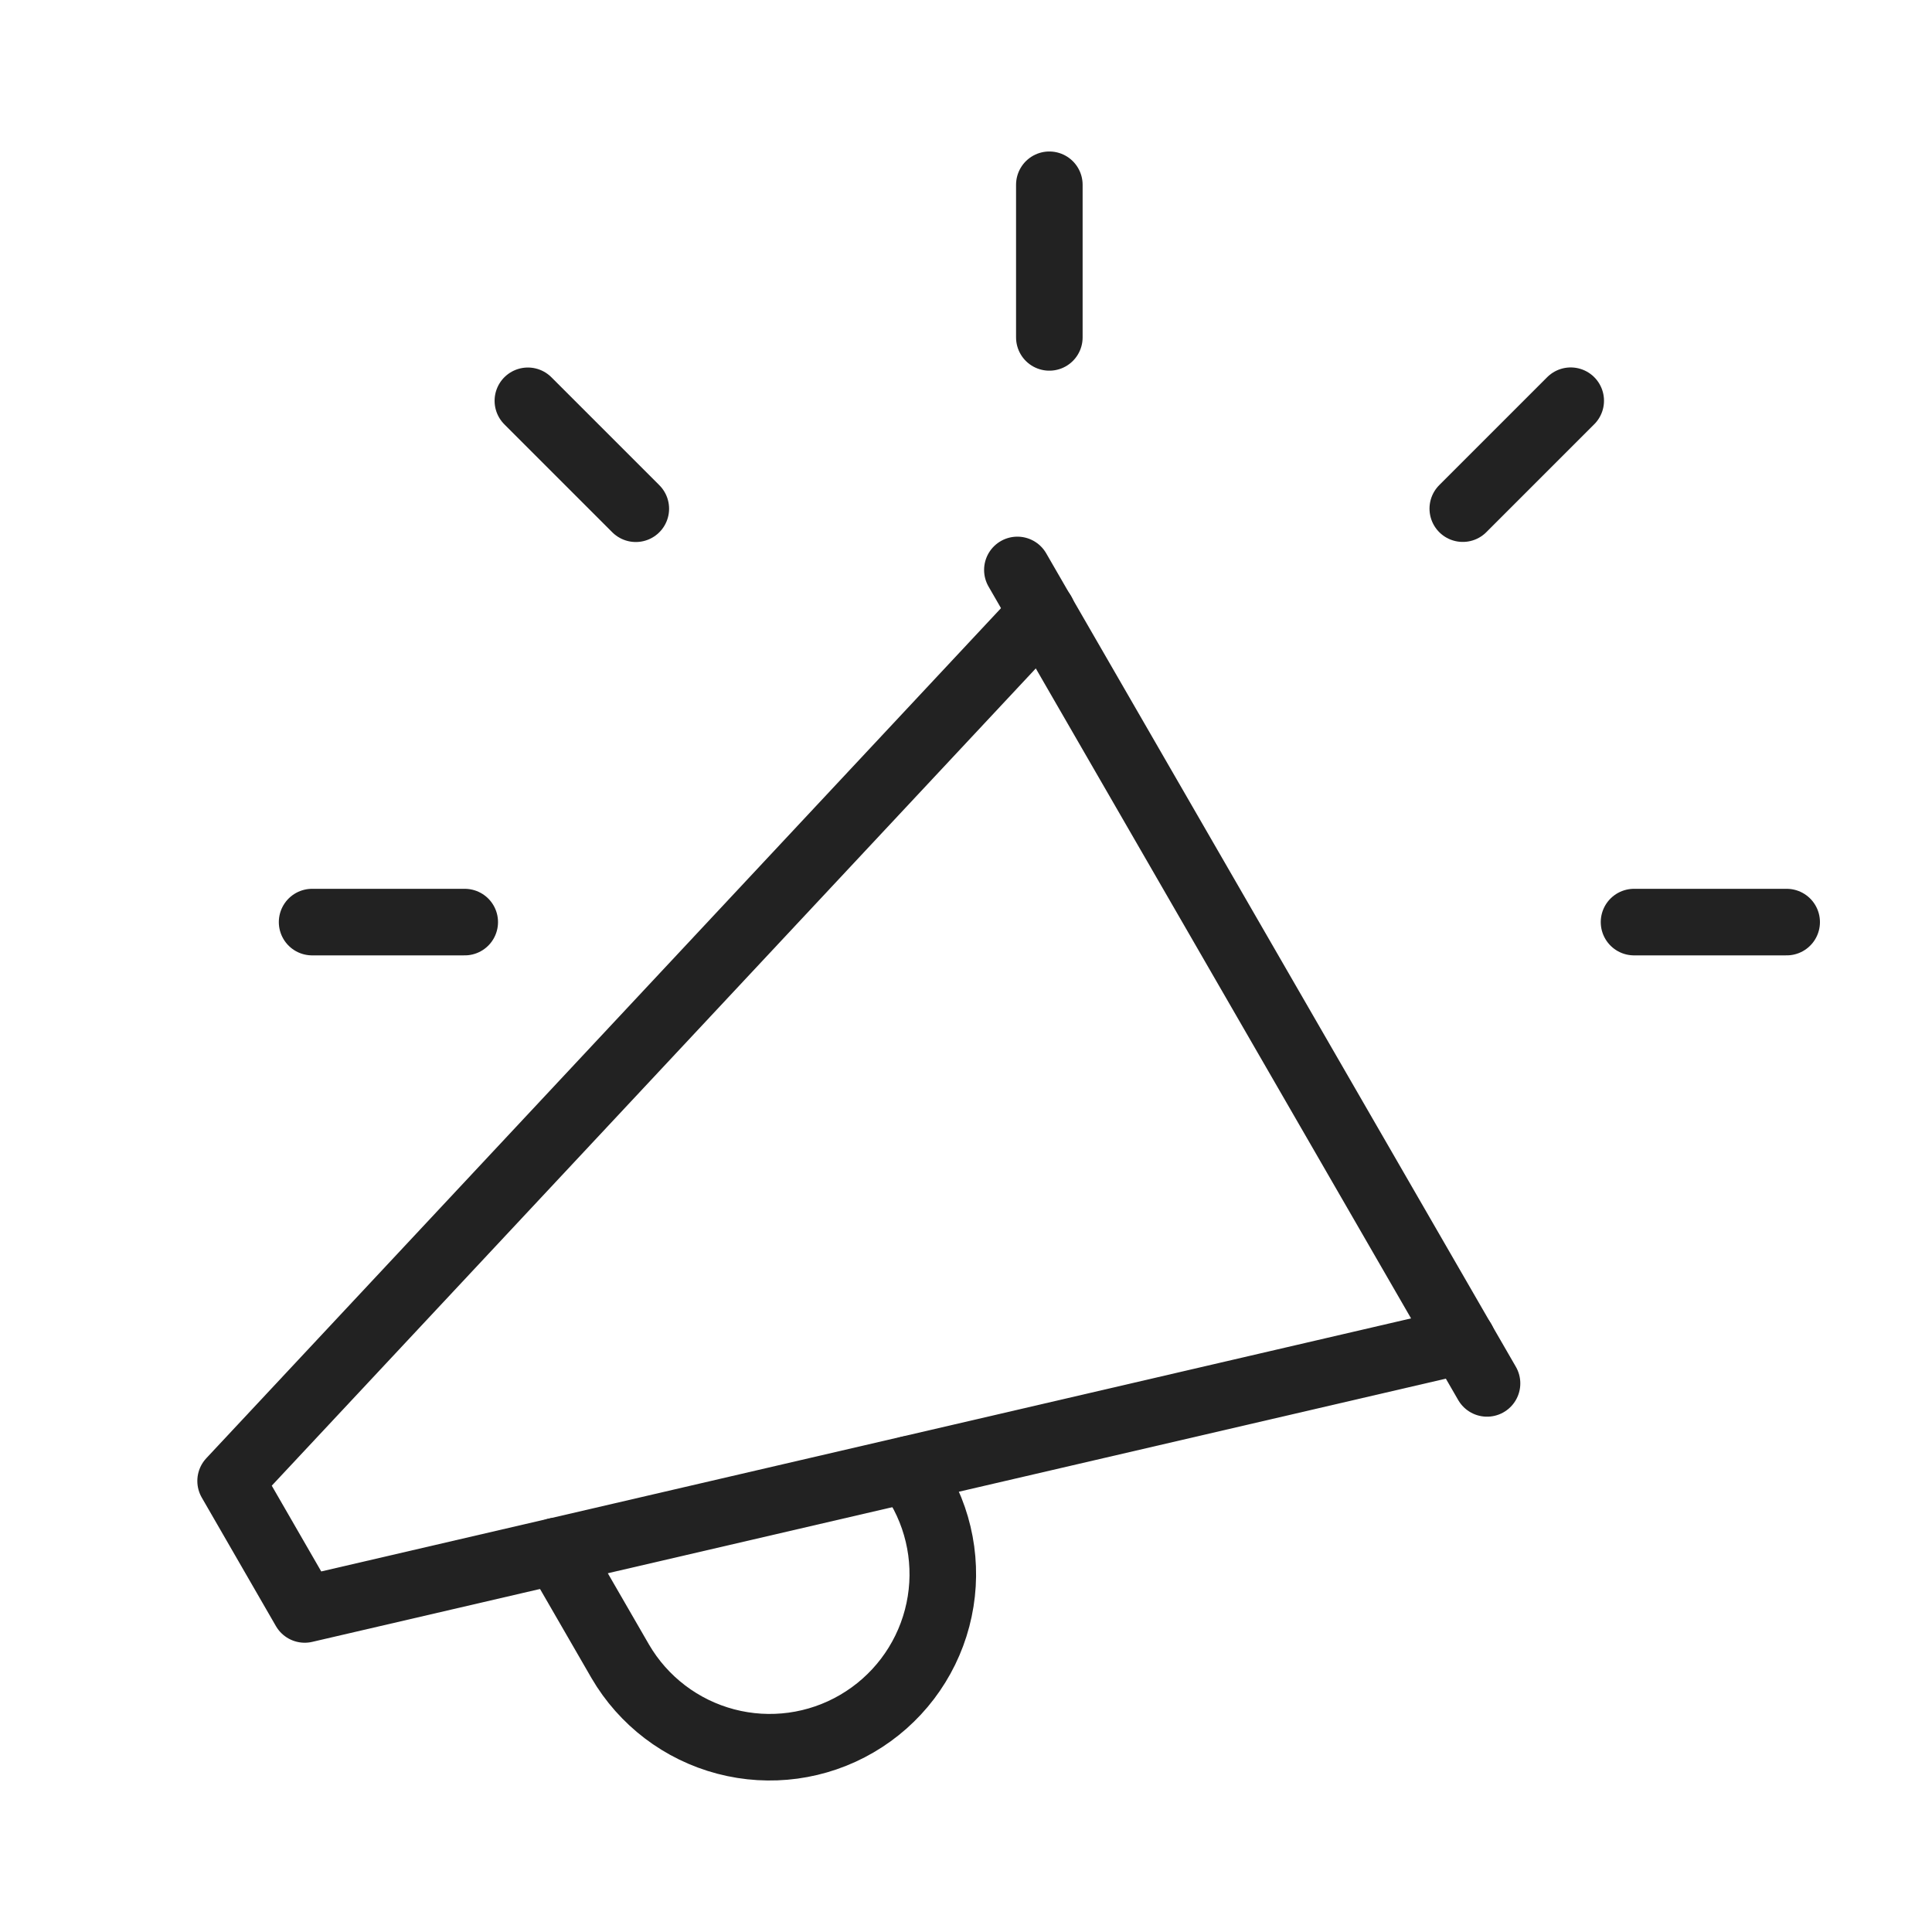
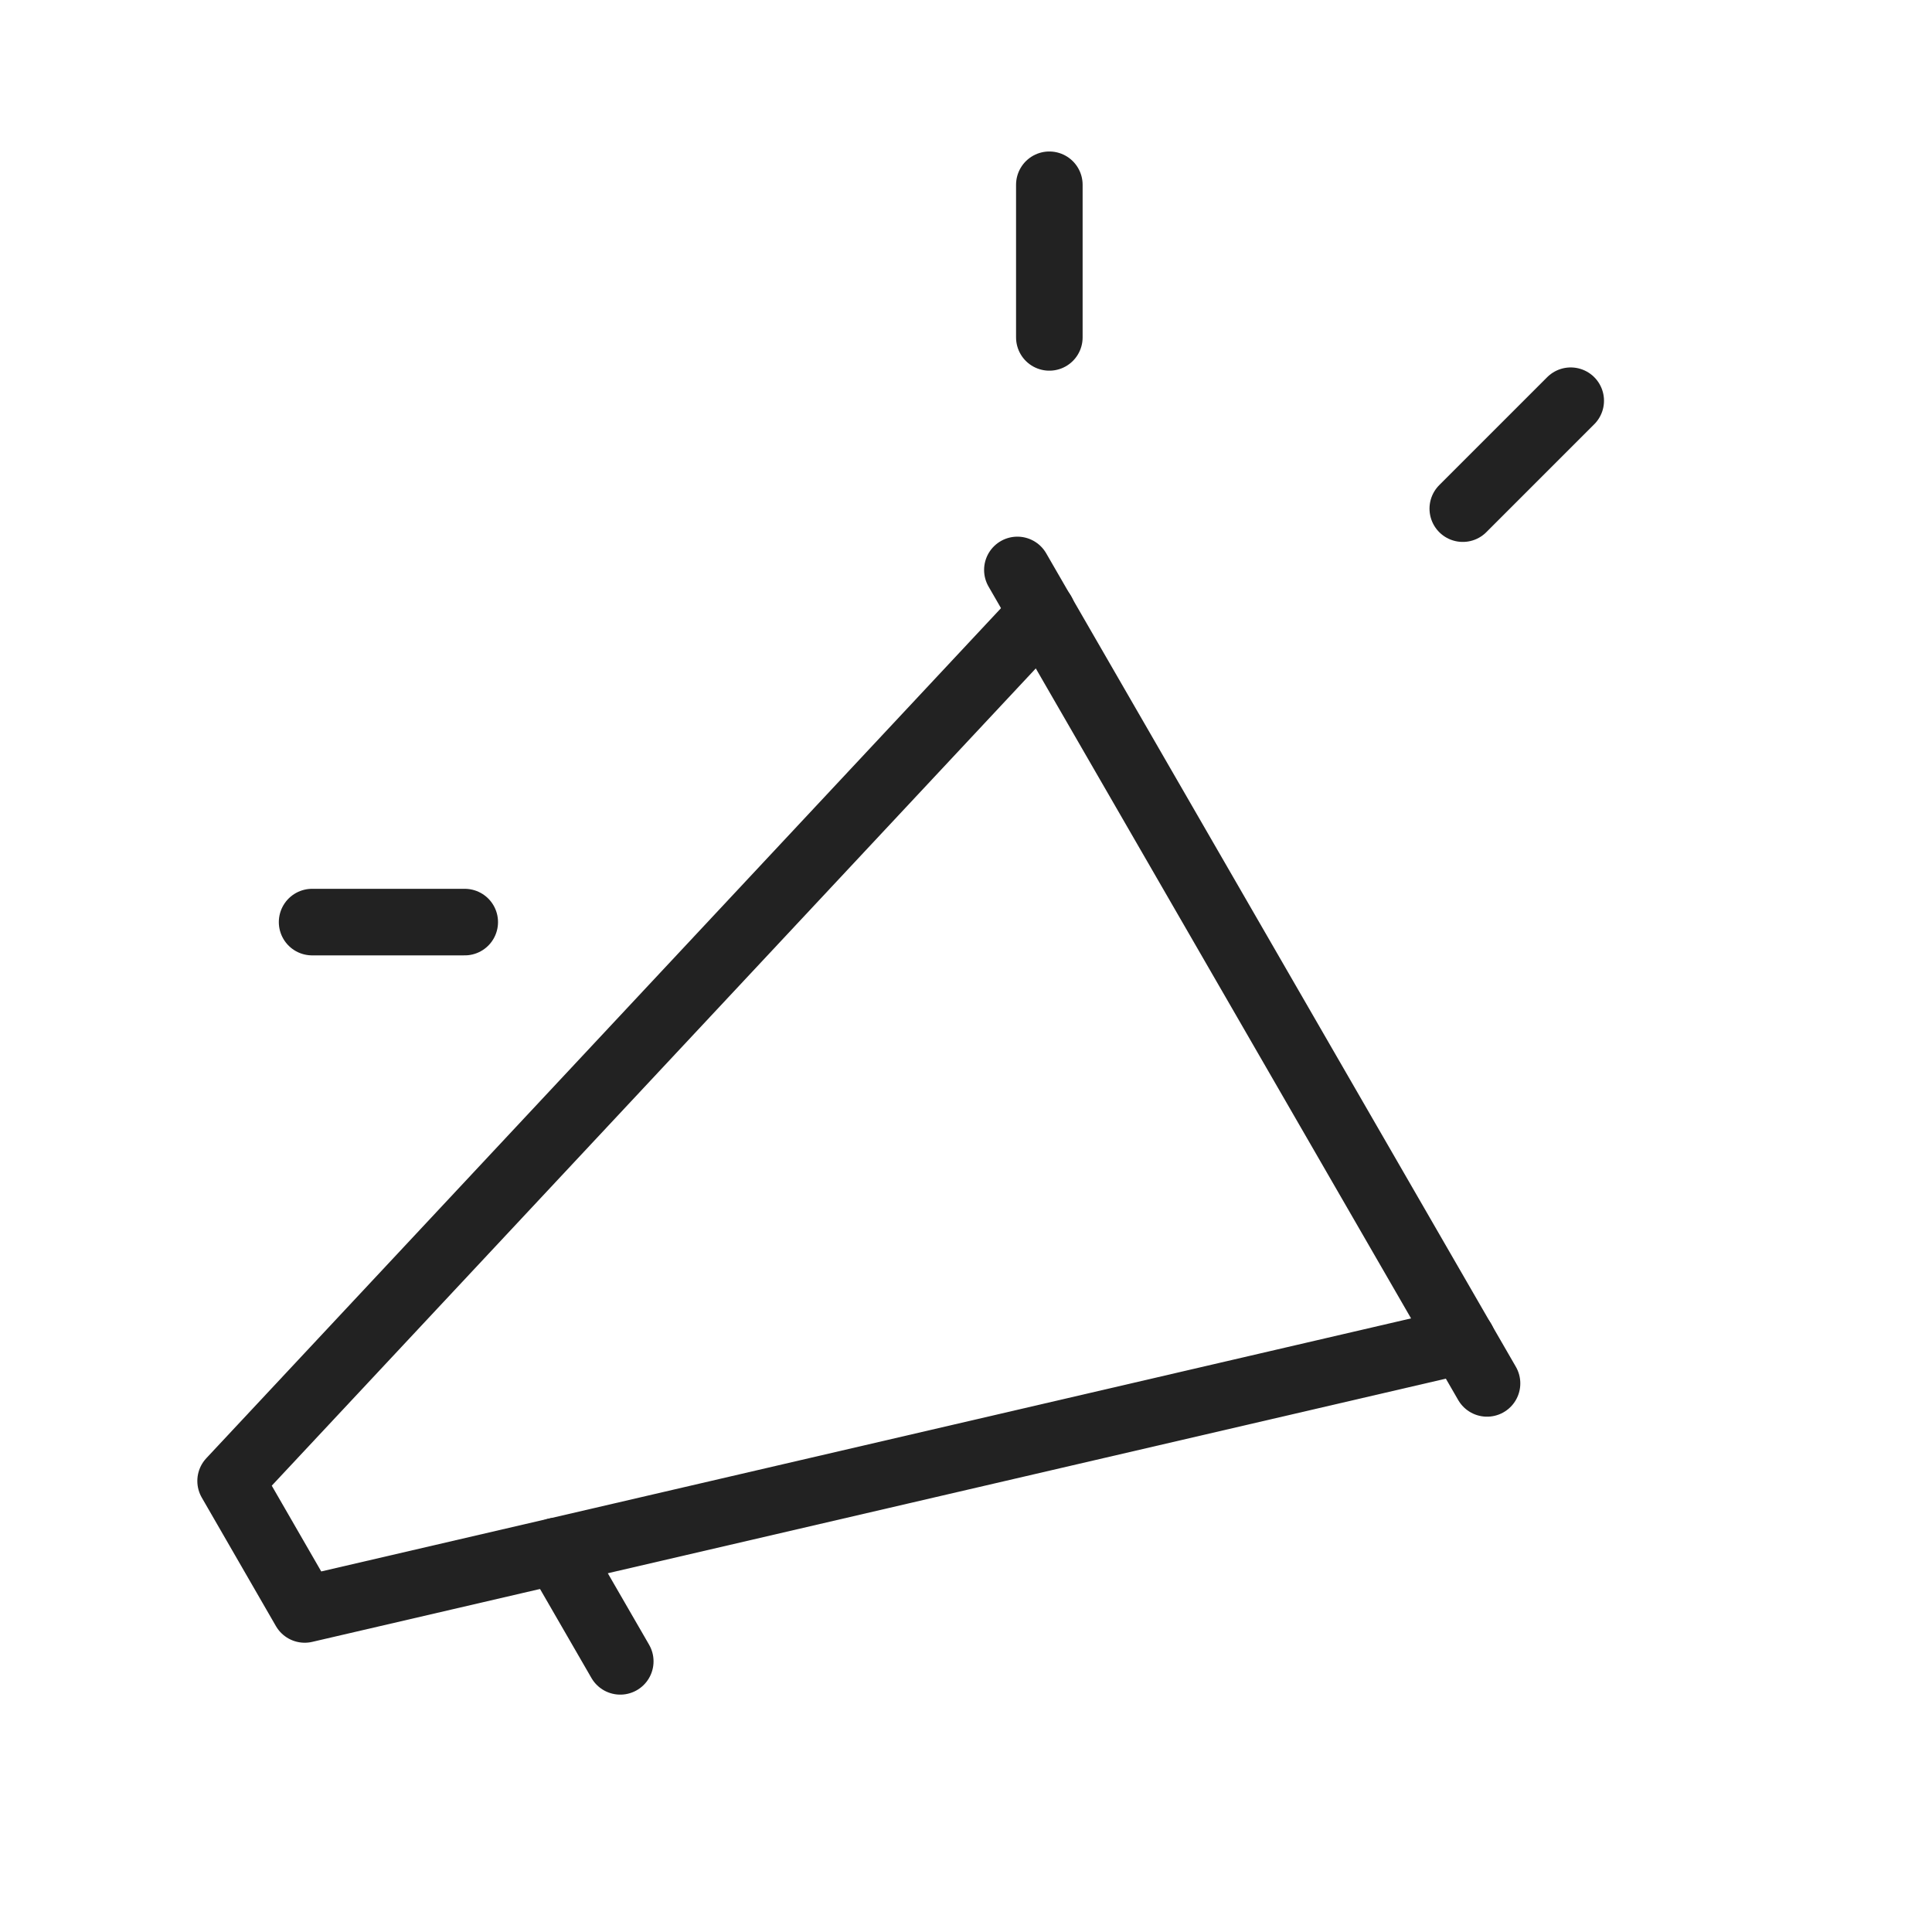
<svg xmlns="http://www.w3.org/2000/svg" id="Capa_1" version="1.1" viewBox="0 0 220 220">
  <defs>
    <style>
      .st0, .st1 {
        fill: none;
      }

      .st1 {
        stroke: #222;
        stroke-linecap: round;
        stroke-linejoin: round;
        stroke-width: 7.58px;
      }
    </style>
  </defs>
  <rect class="st0" width="220" height="220" />
  <g>
    <path class="st1" d="M115.85,64.9l53.48,92.63" />
    <path class="st1" d="M166.53,152.66l-131.83,30.61-8.44-14.63,92.43-98.87" />
-     <path class="st1" d="M63.37,176.61l7.26,12.57c2.63,4.51,6.95,7.8,12.01,9.13,5.05,1.33,10.43.6,14.94-2.04,4.51-2.63,7.8-6.95,9.13-12.01,1.33-5.05.6-10.43-2.04-14.94l-1.16-2.01" />
+     <path class="st1" d="M63.37,176.61l7.26,12.57l-1.16-2.01" />
    <path class="st1" d="M119.49,38.42v-17.38" />
-     <path class="st1" d="M186.07,105h17.38" />
    <path class="st1" d="M35.54,105h17.38" />
-     <path class="st1" d="M60.11,45.64l12.29,12.29" />
    <path class="st1" d="M166.57,57.92l12.29-12.29" />
  </g>
</svg>